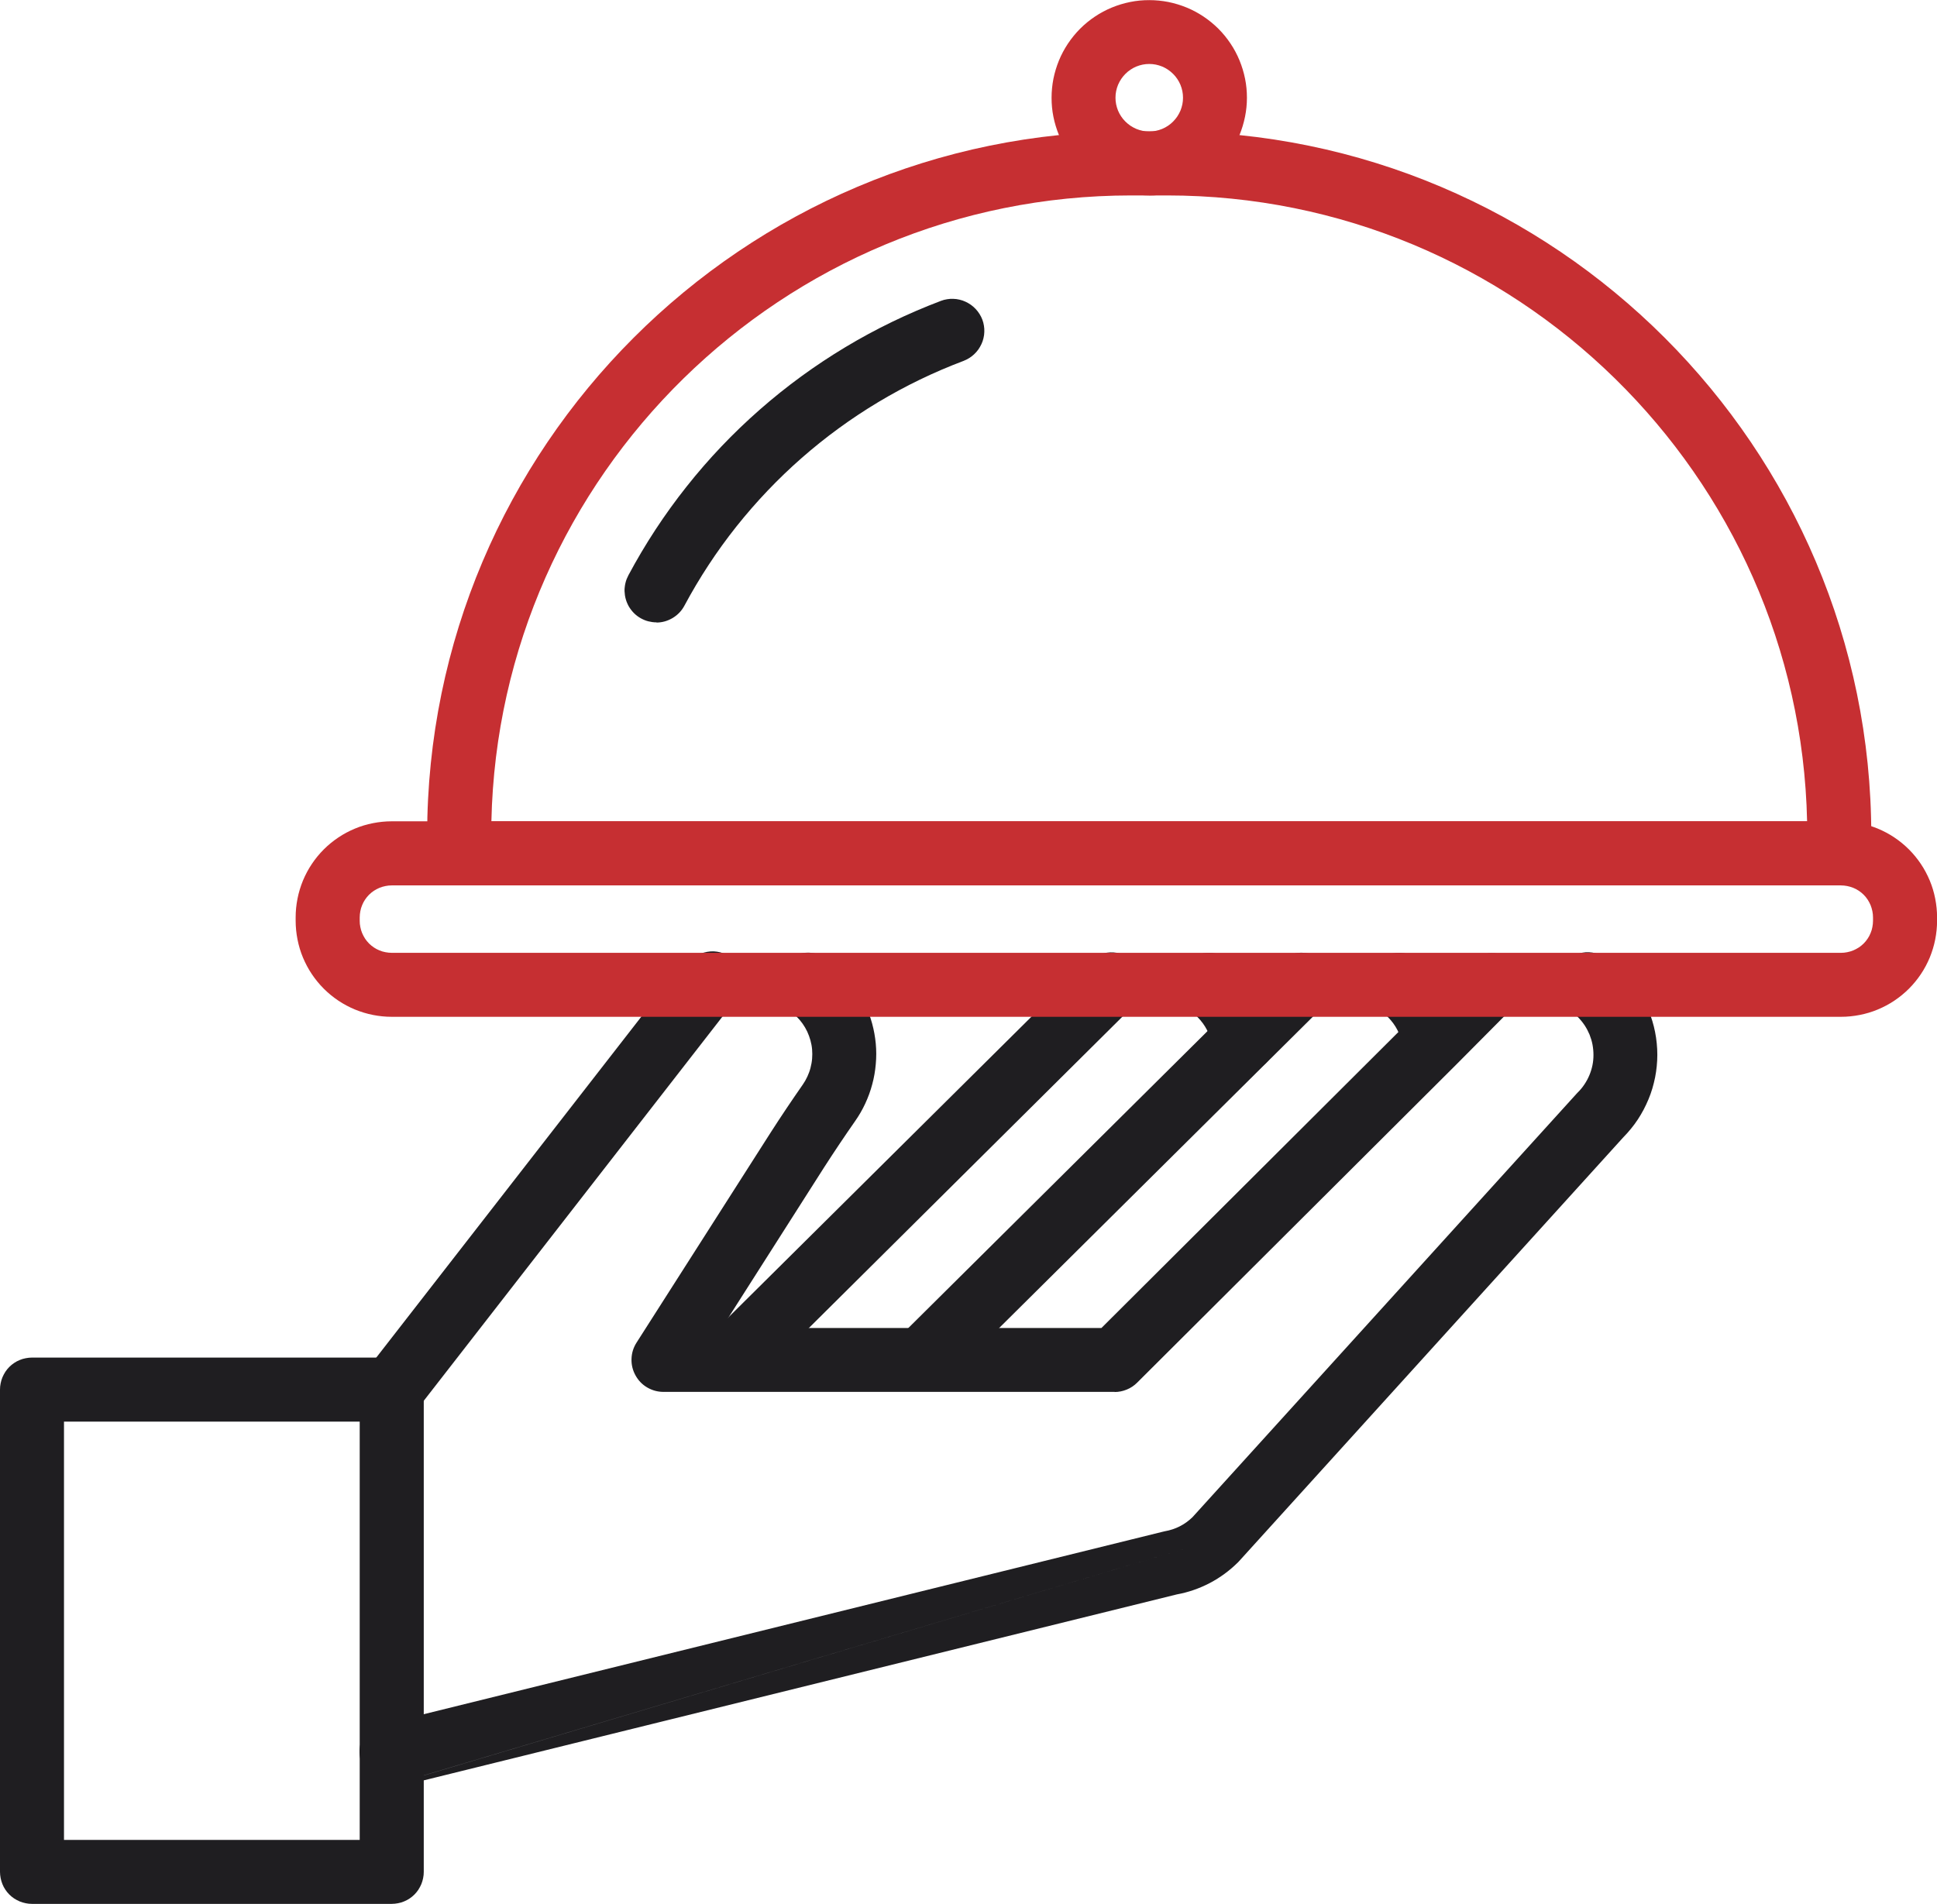
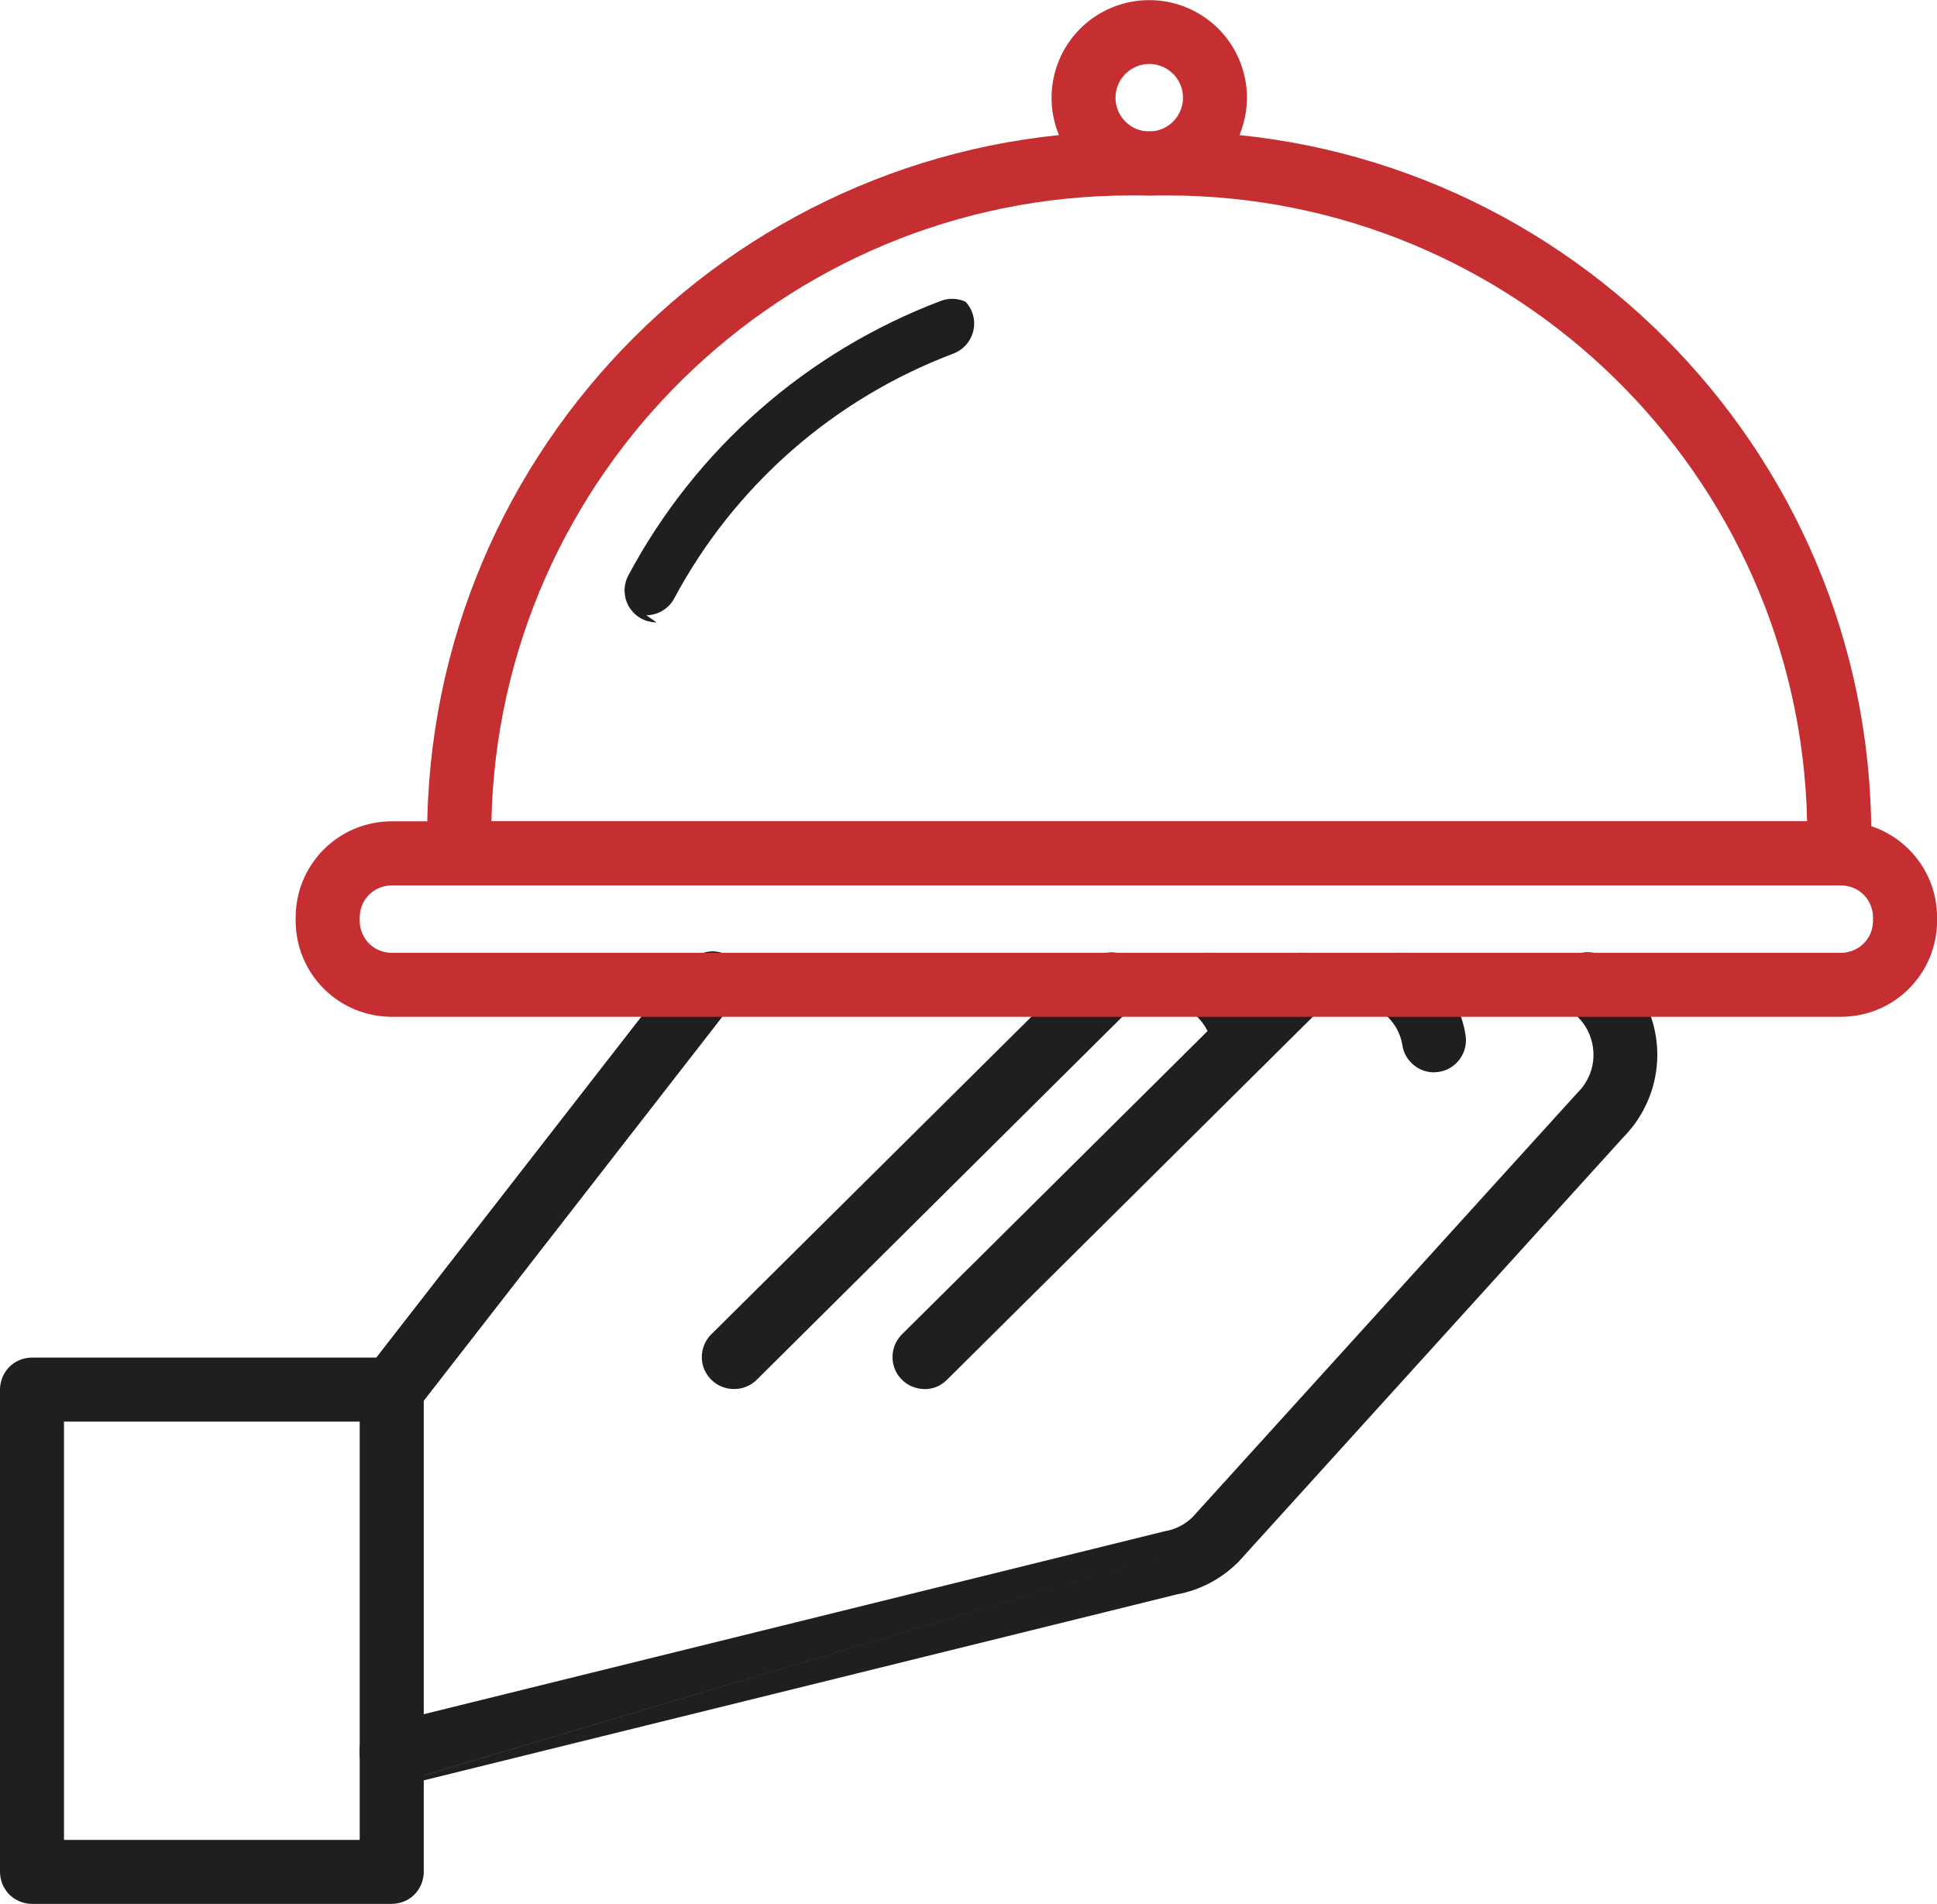
<svg xmlns="http://www.w3.org/2000/svg" id="Livello_1" data-name="Livello 1" viewBox="0 0 303.01 297.9">
  <defs>
    <style>
      .cls-1 {
        fill: #c62f32;
      }

      .cls-2 {
        fill: #1f1e21;
      }
    </style>
  </defs>
  <path class="cls-2" d="M144.62,217.34c-.5,0-.98-.07-1.46-.22-.47-.14-.92-.35-1.33-.63-.41-.28-.77-.61-1.09-.99-.31-.38-.57-.81-.75-1.26s-.31-.93-.35-1.43c-.05-.49-.02-.98.08-1.47.1-.49.27-.95.5-1.38.24-.44.53-.83.88-1.18l57.23-56.81c.74-.73,1.53-1.38,2.37-1.98.27-.19.55-.36.85-.49s.61-.24.93-.31c.32-.07.65-.12.98-.12.33,0,.66.01.98.07.33.06.64.14.95.26.31.12.6.27.88.44.28.18.54.38.78.61.24.23.45.48.64.75.19.27.35.56.48.86s.24.61.31.94c.07.32.11.65.12.98,0,.33-.02.66-.08.98s-.15.64-.27.95-.27.6-.45.88c-.18.28-.38.54-.61.77-.23.24-.48.45-.75.64-.38.26-.73.56-1.06.88l-57.28,56.85c-.97.95-2.14,1.43-3.5,1.43Z" />
  <path class="cls-2" d="M224.33,167.79c-.59,0-1.17-.1-1.73-.31-.56-.21-1.06-.5-1.51-.88-.45-.38-.82-.84-1.12-1.35s-.49-1.07-.58-1.65c-.28-1.73-1.04-3.22-2.28-4.46-.34-.34-.7-.65-1.1-.93-.27-.19-.52-.4-.75-.64-.23-.24-.43-.49-.61-.77-.18-.28-.33-.57-.45-.87s-.21-.62-.27-.94-.08-.65-.08-.98c0-.33.04-.65.11-.98.07-.32.17-.63.3-.93.13-.3.29-.59.48-.86.19-.27.4-.52.64-.75s.49-.43.77-.61c.28-.18.57-.33.87-.45.31-.12.62-.21.94-.27.32-.06.65-.08.98-.08.33,0,.65.04.98.11.32.07.63.17.93.3.3.13.59.29.86.48.9.62,1.73,1.32,2.5,2.1,1.34,1.34,2.44,2.86,3.3,4.55.86,1.69,1.45,3.47,1.75,5.34.05.32.07.65.06.98-.01.33-.05.65-.13.97-.07.32-.18.63-.32.93-.14.3-.3.58-.49.85-.19.27-.41.51-.65.74-.24.22-.5.42-.78.6-.28.17-.57.32-.88.43-.31.12-.62.2-.95.25-.27.04-.54.07-.82.07Z" />
  <path class="cls-2" d="M194.53,167.78c-.59,0-1.17-.1-1.72-.31-.56-.21-1.06-.5-1.51-.88-.45-.38-.82-.84-1.11-1.35-.29-.52-.48-1.07-.58-1.65-.29-1.73-1.05-3.21-2.28-4.45-.34-.34-.7-.65-1.1-.93-.27-.19-.52-.4-.75-.64-.23-.24-.43-.49-.61-.77-.18-.28-.33-.57-.45-.87-.12-.31-.21-.62-.27-.94s-.09-.65-.08-.98c0-.33.04-.65.11-.98.07-.32.17-.63.3-.93s.29-.59.48-.86c.19-.27.4-.52.64-.75s.49-.43.77-.61c.28-.18.57-.33.87-.45s.62-.21.94-.27c.32-.06.65-.08.98-.08.33,0,.65.04.98.11s.63.17.93.3.59.29.86.48c.9.62,1.73,1.32,2.5,2.1,1.34,1.34,2.44,2.86,3.3,4.54.86,1.69,1.45,3.47,1.75,5.34.05.32.07.65.06.98-.01.33-.05.65-.13.97-.07.32-.18.63-.32.93s-.3.58-.49.85c-.19.27-.41.51-.65.74-.24.22-.5.42-.78.6-.28.17-.57.32-.88.43s-.62.2-.95.25c-.27.04-.55.07-.83.07Z" />
  <path class="cls-2" d="M114.8,217.34c-.5,0-.98-.07-1.46-.22-.47-.14-.92-.35-1.33-.63-.41-.28-.78-.61-1.09-.99-.31-.38-.57-.81-.76-1.26-.19-.46-.31-.93-.35-1.43-.05-.49-.02-.98.08-1.47.1-.49.26-.95.5-1.38.24-.44.53-.83.88-1.18l57.24-56.8c.73-.73,1.52-1.39,2.37-1.98.27-.2.55-.37.86-.51s.62-.25.94-.33c.32-.08.65-.13.99-.14.33-.01.67,0,1,.06s.65.14.97.26c.31.12.61.27.9.44.28.18.55.38.79.61.24.23.46.48.65.76.19.27.36.56.49.87.13.31.24.62.31.95.07.33.11.66.11.99,0,.33-.02.67-.09.99-.06.33-.16.65-.28.96-.13.31-.28.6-.47.88-.19.28-.4.54-.63.77-.24.24-.49.45-.77.63-.38.26-.73.56-1.06.88l-57.24,56.85c-.47.46-1.01.82-1.63,1.06-.61.25-1.25.37-1.91.36Z" />
-   <path class="cls-2" d="M174.4,217.79h-70.59c-.92,0-1.77-.23-2.56-.69s-1.4-1.1-1.84-1.9c-.44-.8-.65-1.66-.62-2.58s.29-1.76.78-2.53l20.96-32.84c1.66-2.59,3.41-5.19,5.05-7.54.28-.4.52-.82.72-1.26.2-.44.37-.89.49-1.36.12-.47.21-.94.25-1.43.04-.48.04-.97,0-1.45-.04-.48-.13-.96-.26-1.43-.13-.47-.3-.92-.5-1.36-.21-.44-.45-.86-.73-1.25-.28-.4-.59-.76-.94-1.1-.33-.32-.69-.62-1.06-.89-.27-.19-.52-.4-.75-.64-.23-.24-.43-.49-.61-.77-.18-.28-.33-.57-.45-.87-.12-.31-.21-.62-.27-.94-.06-.32-.08-.65-.08-.98,0-.33.04-.65.11-.97s.17-.63.3-.93c.13-.3.29-.59.48-.86.19-.27.4-.52.64-.75s.49-.43.77-.61c.28-.18.57-.33.87-.45.31-.12.62-.21.94-.27.32-.06.65-.08.98-.08.33,0,.65.04.97.11.32.07.63.17.93.3.3.13.59.29.86.48.86.6,1.65,1.26,2.4,2,.76.75,1.45,1.56,2.07,2.44.62.87,1.16,1.79,1.61,2.76.46.97.83,1.97,1.11,3,.28,1.03.47,2.08.57,3.15.1,1.07.1,2.13,0,3.2-.09,1.07-.27,2.12-.55,3.15-.27,1.03-.64,2.04-1.09,3.01-.45.97-.98,1.89-1.6,2.77-1.57,2.25-3.24,4.74-4.83,7.21l-16.02,25.15h59.39l48.47-48.32,7.28-7.34c.77-.78,1.61-1.48,2.5-2.11.27-.19.56-.35.86-.48.3-.13.61-.23.93-.3.32-.07.65-.11.97-.11.33,0,.65.02.98.08.32.06.64.15.94.27.31.12.6.27.87.45s.53.38.77.61c.24.23.45.48.64.75s.35.56.48.86c.13.3.23.61.3.93.07.32.11.65.11.97,0,.33-.02.65-.08.98s-.15.64-.27.94c-.12.31-.27.6-.45.87-.18.28-.38.53-.61.77-.23.24-.48.45-.75.64-.41.29-.79.62-1.14.98l-7.27,7.32-49.95,49.8c-.47.47-1.01.83-1.63,1.08-.61.25-1.25.38-1.92.38Z" />
  <path class="cls-2" d="M190.17,240.87,61.81,279.13h-.73c-1.26-.06-2.35-.52-3.26-1.39-.38-.36-.7-.77-.96-1.23-.25-.46-.43-.95-.53-1.46-.1-.52-.12-1.03-.06-1.56.06-.52.21-1.02.43-1.5.22-.48.51-.91.87-1.29.36-.39.76-.71,1.22-.97.46-.26.94-.44,1.46-.54.52-.1,1.03-.13,1.56-.07.42,0,.84-.03,1.25-.1l118.8-29.34c.11-.03.23-.06.34-.08,1.67-.29,3.12-1.02,4.34-2.2l60.11-66.29.18-.19c.39-.38.73-.8,1.03-1.25.3-.45.56-.93.77-1.43.21-.5.37-1.02.48-1.55s.16-1.07.16-1.62c0-.54-.05-1.08-.15-1.62-.1-.53-.26-1.05-.46-1.56-.21-.5-.46-.98-.76-1.44-.3-.45-.64-.87-1.02-1.26-.34-.35-.71-.66-1.11-.93-.29-.18-.55-.38-.8-.61-.25-.23-.47-.49-.66-.76-.19-.28-.36-.57-.49-.88-.14-.31-.24-.63-.31-.96-.07-.33-.11-.67-.11-1,0-.34.03-.67.09-1,.07-.33.16-.65.29-.97.13-.31.29-.61.48-.89.19-.28.41-.54.65-.77.24-.24.51-.44.79-.63.28-.18.58-.33.9-.46.32-.12.64-.21.97-.27.33-.06.67-.08,1.01-.06s.67.06,1,.14c.33.08.65.19.95.34.31.14.59.32.86.52.93.63,1.78,1.35,2.57,2.15.42.42.82.87,1.19,1.33.38.46.73.94,1.06,1.44.33.5.63,1.01.91,1.54.28.53.53,1.07.76,1.62.23.55.43,1.11.6,1.68.17.57.32,1.15.43,1.73.12.58.2,1.17.26,1.77.06.59.09,1.19.09,1.78s-.03,1.19-.09,1.78c-.06.59-.14,1.18-.26,1.77-.12.58-.26,1.16-.43,1.73-.17.57-.37,1.13-.6,1.68-.23.55-.48,1.09-.76,1.62s-.58,1.04-.91,1.54c-.33.5-.68.98-1.06,1.44-.38.46-.77.91-1.19,1.33l-60.12,66.34-.19.2c-1.31,1.3-2.77,2.37-4.4,3.23-1.63.85-3.35,1.45-5.16,1.78l-118.83,29.35c-.12.03-.24.06-.36.08-1.02.16-2.05.24-3.08.23Z" />
  <path class="cls-2" d="M61.28,222.44c-.47,0-.93-.07-1.38-.2s-.88-.32-1.27-.58c-.4-.25-.75-.55-1.06-.91-.31-.35-.57-.74-.77-1.17-.2-.42-.34-.87-.42-1.33-.08-.46-.09-.93-.04-1.4.05-.47.17-.92.35-1.35.18-.43.42-.84.71-1.2l48-61.75c.12-.16.25-.31.39-.45.77-.78,1.6-1.47,2.5-2.1.27-.22.55-.41.86-.57.31-.16.63-.29.96-.38.33-.09.67-.15,1.02-.18s.69-.01,1.03.04c.34.05.68.13,1,.25.33.12.64.27.93.45s.57.39.82.63c.25.24.47.5.67.78.2.28.36.59.5.9.13.32.23.65.3.99.07.34.1.68.09,1.03,0,.35-.04.69-.12,1.03-.08.34-.18.66-.33.98s-.32.61-.52.89c-.2.28-.44.53-.69.76-.26.23-.54.43-.84.61-.31.23-.61.48-.88.76l-47.85,61.56c-.11.14-.22.26-.33.39-.48.49-1.03.87-1.66,1.13-.63.26-1.29.39-1.97.39Z" />
  <path class="cls-2" d="M10.01,287.89h46.26v-65.45H10.01v65.45ZM61.28,297.9H5.01c-.33,0-.65-.03-.98-.1-.32-.06-.64-.16-.94-.28-.3-.13-.59-.28-.87-.46-.27-.18-.53-.39-.76-.62-.23-.23-.44-.49-.62-.76-.18-.27-.34-.56-.46-.87s-.22-.62-.28-.94c-.06-.32-.1-.65-.1-.98v-75.46c0-.33.03-.65.1-.98.06-.32.16-.64.28-.94.13-.3.28-.59.46-.87.18-.27.39-.53.62-.76.23-.23.49-.44.76-.62.27-.18.56-.34.87-.46.3-.13.62-.22.94-.28.32-.06.65-.1.98-.1h56.27c.33,0,.65.03.98.1.32.06.64.16.94.28.3.13.59.28.87.46s.53.39.76.62.44.49.62.76c.18.27.34.56.46.87.13.3.22.62.28.94.06.32.1.65.1.98v75.46c0,.33-.03.65-.1.98-.06.32-.16.64-.28.94-.13.3-.28.59-.46.87-.18.27-.39.53-.62.76s-.49.44-.76.62-.56.34-.87.46c-.3.13-.62.22-.94.28-.32.06-.65.1-.98.1Z" />
  <path class="cls-1" d="M61.28,138.54c-.33,0-.65.03-.98.1-.32.06-.64.16-.94.28-.3.13-.59.28-.87.46-.27.18-.53.39-.76.62-.23.23-.44.49-.62.76-.18.27-.34.56-.46.87-.13.3-.22.62-.28.94-.06.32-.1.65-.1.98v.53c0,.33.03.65.1.98.06.32.16.64.28.94.13.3.28.59.46.87.18.27.39.53.62.76.23.23.49.44.76.62.27.18.56.34.87.46.3.13.62.22.94.28.32.06.65.1.98.1h226.71c.33,0,.65-.03.98-.1.32-.06.64-.16.94-.28.3-.13.59-.28.87-.46.27-.18.53-.39.76-.62s.44-.49.62-.76c.18-.27.34-.56.46-.87.13-.3.22-.62.28-.94.06-.32.1-.65.1-.98v-.53c0-.33-.03-.65-.1-.98s-.16-.64-.28-.94c-.13-.3-.28-.59-.46-.87-.18-.27-.39-.53-.62-.76s-.49-.44-.76-.62c-.27-.18-.56-.34-.87-.46s-.62-.22-.94-.28c-.32-.06-.65-.1-.98-.1H61.28ZM287.99,159.1H61.28c-.99,0-1.96-.1-2.93-.29-.97-.19-1.91-.48-2.82-.85-.91-.38-1.78-.84-2.6-1.39-.82-.55-1.58-1.17-2.28-1.87-.7-.7-1.32-1.46-1.87-2.28-.55-.82-1.01-1.69-1.39-2.6-.38-.91-.66-1.85-.85-2.82-.19-.97-.29-1.94-.29-2.93v-.53c0-.99.1-1.96.29-2.93.19-.97.48-1.91.85-2.82.38-.91.84-1.78,1.39-2.6.55-.82,1.17-1.58,1.87-2.28.7-.7,1.46-1.32,2.28-1.87.82-.55,1.69-1.01,2.6-1.39.91-.38,1.85-.66,2.82-.85.97-.19,1.94-.29,2.93-.29h226.71c.99,0,1.96.1,2.93.29.97.19,1.91.48,2.82.85.91.38,1.78.84,2.6,1.39.82.55,1.58,1.17,2.28,1.87.7.7,1.32,1.46,1.87,2.28.55.82,1.01,1.69,1.39,2.6.38.91.66,1.85.85,2.82.19.97.29,1.94.29,2.93v.53c0,.99-.1,1.96-.29,2.93-.19.97-.48,1.91-.85,2.82-.38.91-.84,1.78-1.39,2.6s-1.17,1.58-1.87,2.28c-.7.7-1.46,1.32-2.28,1.87-.82.55-1.69,1.01-2.6,1.39-.91.38-1.85.66-2.82.85-.97.19-1.94.29-2.93.29Z" />
  <path class="cls-1" d="M76.84,128.52h205.85c-1.17-54.21-45.63-97.94-100.12-97.94h-5.63c-54.45,0-98.91,43.73-100.07,97.94h-.03ZM287.72,138.54H71.83c-.33,0-.65-.03-.98-.1-.32-.06-.64-.16-.94-.28-.3-.13-.59-.28-.87-.46-.27-.18-.53-.39-.76-.62-.23-.23-.44-.49-.62-.76-.18-.27-.34-.56-.46-.87-.13-.3-.22-.62-.28-.94-.06-.32-.1-.65-.1-.98v-2.82c0-60.74,49.4-110.15,110.14-110.15h5.63c60.73,0,110.14,49.44,110.14,110.15v2.82c0,.33-.03.65-.1.98-.06.32-.16.64-.28.94-.13.3-.28.59-.46.87-.18.27-.39.53-.62.76-.23.23-.49.44-.76.62-.27.18-.56.34-.87.46-.3.13-.62.22-.94.28-.32.06-.65.1-.98.1Z" />
  <path class="cls-1" d="M179.78,10.01c-.35,0-.69.03-1.03.1-.34.07-.67.17-.99.3-.32.13-.62.3-.91.49-.29.19-.55.41-.8.66-.24.24-.46.51-.66.8-.19.29-.35.59-.49.91-.13.32-.23.65-.3.99-.07.34-.1.68-.1,1.03s.03.69.1,1.03.17.67.3.99c.13.32.3.62.49.91.19.29.41.55.66.8.24.24.51.46.8.66.29.19.59.35.91.49.32.13.65.23.99.3.34.07.68.1,1.03.1s.69-.03,1.03-.1c.34-.07.67-.17.99-.3s.62-.3.91-.49c.29-.19.55-.41.8-.66.24-.24.46-.51.66-.8.19-.29.35-.59.49-.91.13-.32.23-.65.3-.99s.1-.68.1-1.03c0-.35-.03-.69-.1-1.03-.07-.34-.17-.67-.3-.99-.13-.32-.3-.62-.49-.91-.19-.29-.41-.55-.66-.8-.24-.24-.51-.46-.8-.66-.29-.19-.59-.36-.91-.49-.32-.13-.65-.23-.99-.3-.34-.07-.68-.1-1.03-.1ZM179.78,30.58c-1,0-2-.1-2.98-.29-.98-.2-1.94-.49-2.87-.87-.93-.38-1.81-.86-2.64-1.41-.83-.56-1.61-1.19-2.32-1.9-.71-.71-1.34-1.48-1.9-2.32-.56-.83-1.03-1.72-1.41-2.64-.38-.93-.67-1.88-.87-2.87-.2-.98-.29-1.98-.29-2.98s.1-2,.29-2.98c.2-.98.49-1.94.87-2.87.38-.93.86-1.81,1.41-2.64.56-.83,1.19-1.61,1.9-2.32.71-.71,1.48-1.34,2.32-1.9.83-.56,1.72-1.03,2.64-1.41s1.88-.67,2.87-.87c.98-.2,1.98-.29,2.98-.29s2,.1,2.98.29c.98.2,1.94.49,2.87.87s1.81.86,2.64,1.41c.83.56,1.61,1.19,2.32,1.9.71.71,1.34,1.48,1.9,2.32.56.83,1.03,1.72,1.41,2.64.38.93.67,1.88.87,2.87.2.98.29,1.98.29,2.98,0,1-.1,2-.3,2.98-.2.98-.49,1.94-.87,2.87s-.86,1.81-1.41,2.64c-.56.83-1.19,1.61-1.9,2.32-.71.71-1.48,1.34-2.32,1.9s-1.71,1.03-2.64,1.41c-.93.38-1.88.68-2.87.87-.98.2-1.98.3-2.98.3Z" />
-   <path class="cls-2" d="M102.7,97.38c-.22,0-.43-.01-.64-.04-.21-.03-.42-.07-.63-.12-.21-.05-.41-.12-.61-.2s-.39-.18-.58-.28c-.19-.11-.37-.22-.54-.35-.17-.13-.34-.27-.49-.42-.15-.15-.3-.31-.43-.48s-.26-.35-.37-.53c-.11-.18-.21-.38-.29-.57-.09-.2-.16-.4-.22-.61s-.11-.42-.14-.63c-.03-.21-.05-.43-.06-.64s0-.43.03-.64c.02-.21.06-.43.11-.64.05-.21.11-.42.19-.62.08-.2.17-.4.27-.59,2.62-4.9,5.65-9.53,9.11-13.89,3.45-4.36,7.27-8.37,11.44-12.03,4.18-3.67,8.65-6.93,13.41-9.79,4.76-2.86,9.75-5.27,14.95-7.24.31-.12.62-.2.95-.25.32-.05.65-.08.98-.06.33.01.65.05.97.13.32.07.63.18.93.32s.58.3.85.49.51.41.74.65c.23.24.42.5.6.78s.32.57.44.88.2.62.25.95c.05.32.08.65.06.98-.01.33-.05.65-.13.97-.07.32-.18.63-.32.93s-.3.58-.49.85c-.19.27-.41.51-.65.74-.24.23-.5.42-.78.6-.28.17-.57.32-.88.44-4.64,1.75-9.09,3.9-13.34,6.45-4.25,2.55-8.24,5.46-11.97,8.73-3.73,3.27-7.13,6.85-10.22,10.73-3.08,3.88-5.79,8.01-8.13,12.38-.43.81-1.04,1.45-1.83,1.93-.79.47-1.64.72-2.55.72Z" />
+   <path class="cls-2" d="M102.7,97.38c-.22,0-.43-.01-.64-.04-.21-.03-.42-.07-.63-.12-.21-.05-.41-.12-.61-.2s-.39-.18-.58-.28c-.19-.11-.37-.22-.54-.35-.17-.13-.34-.27-.49-.42-.15-.15-.3-.31-.43-.48s-.26-.35-.37-.53c-.11-.18-.21-.38-.29-.57-.09-.2-.16-.4-.22-.61s-.11-.42-.14-.63c-.03-.21-.05-.43-.06-.64s0-.43.03-.64c.02-.21.06-.43.11-.64.05-.21.11-.42.19-.62.08-.2.17-.4.27-.59,2.62-4.9,5.65-9.53,9.11-13.89,3.45-4.36,7.27-8.37,11.44-12.03,4.18-3.67,8.65-6.93,13.41-9.79,4.76-2.86,9.75-5.27,14.95-7.24.31-.12.62-.2.95-.25.32-.05.65-.08.98-.06.33.01.65.05.97.13.32.07.63.18.93.32c.23.24.42.5.6.78s.32.57.44.88.2.62.25.95c.05.32.08.65.06.98-.01.33-.05.65-.13.97-.07.32-.18.63-.32.93s-.3.58-.49.85c-.19.27-.41.51-.65.74-.24.23-.5.42-.78.6-.28.17-.57.32-.88.44-4.64,1.75-9.09,3.9-13.34,6.45-4.25,2.55-8.24,5.46-11.97,8.73-3.73,3.27-7.13,6.85-10.22,10.73-3.08,3.88-5.79,8.01-8.13,12.38-.43.81-1.04,1.45-1.83,1.93-.79.47-1.64.72-2.55.72Z" />
</svg>